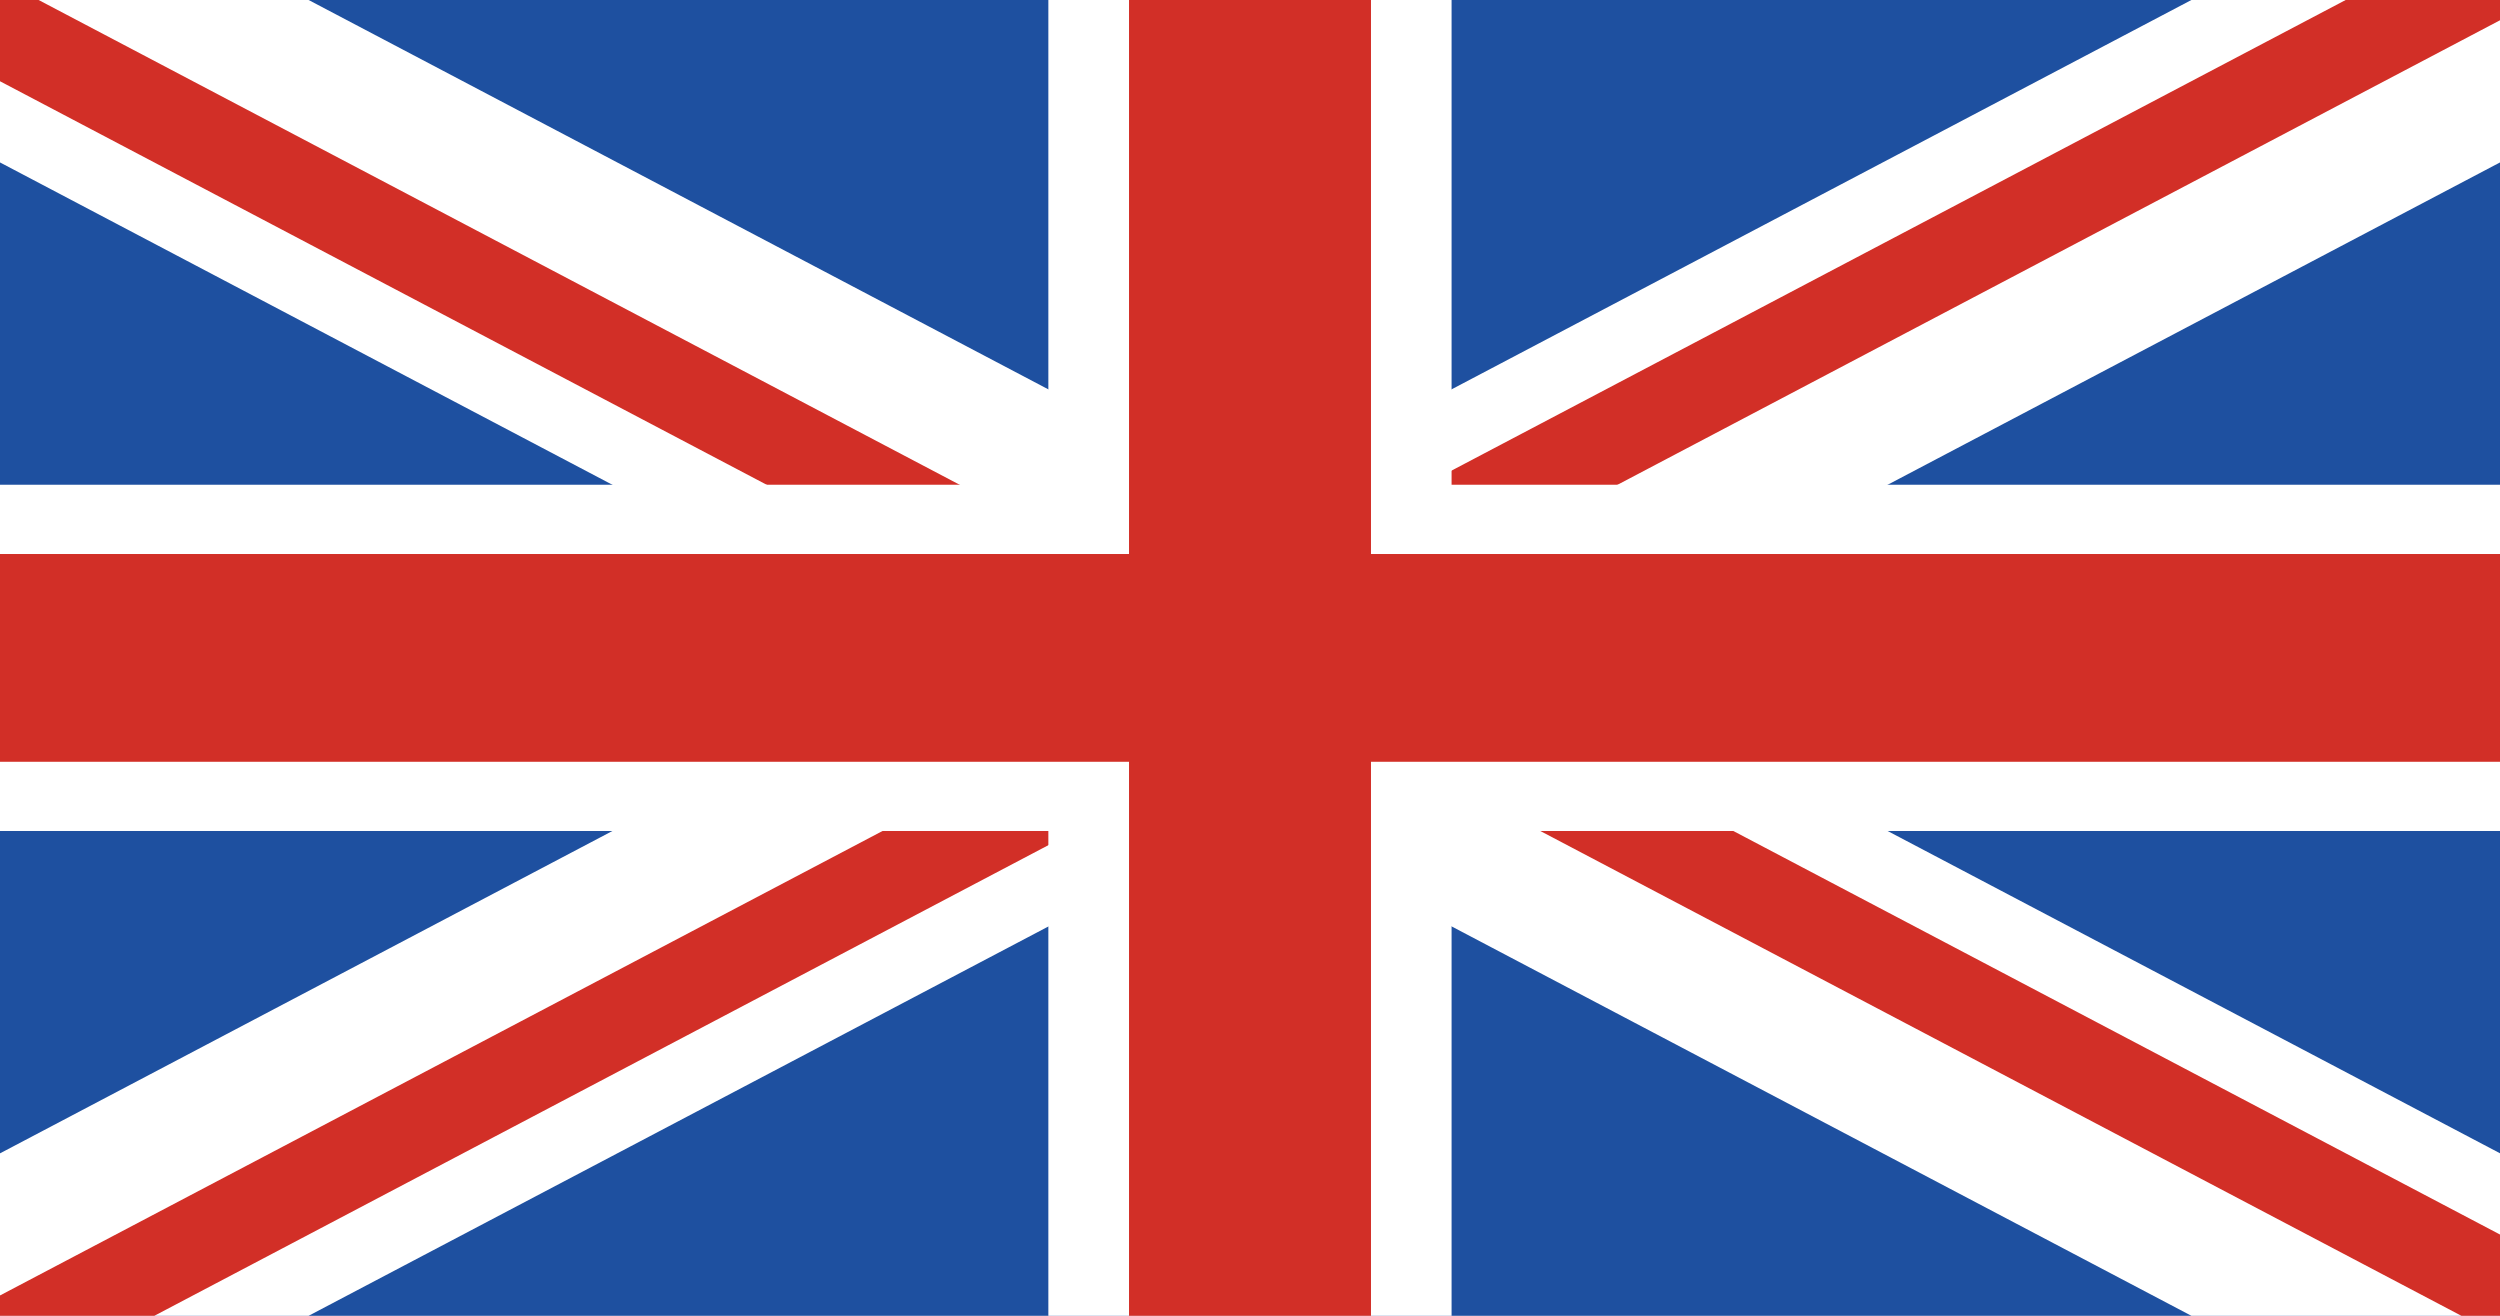
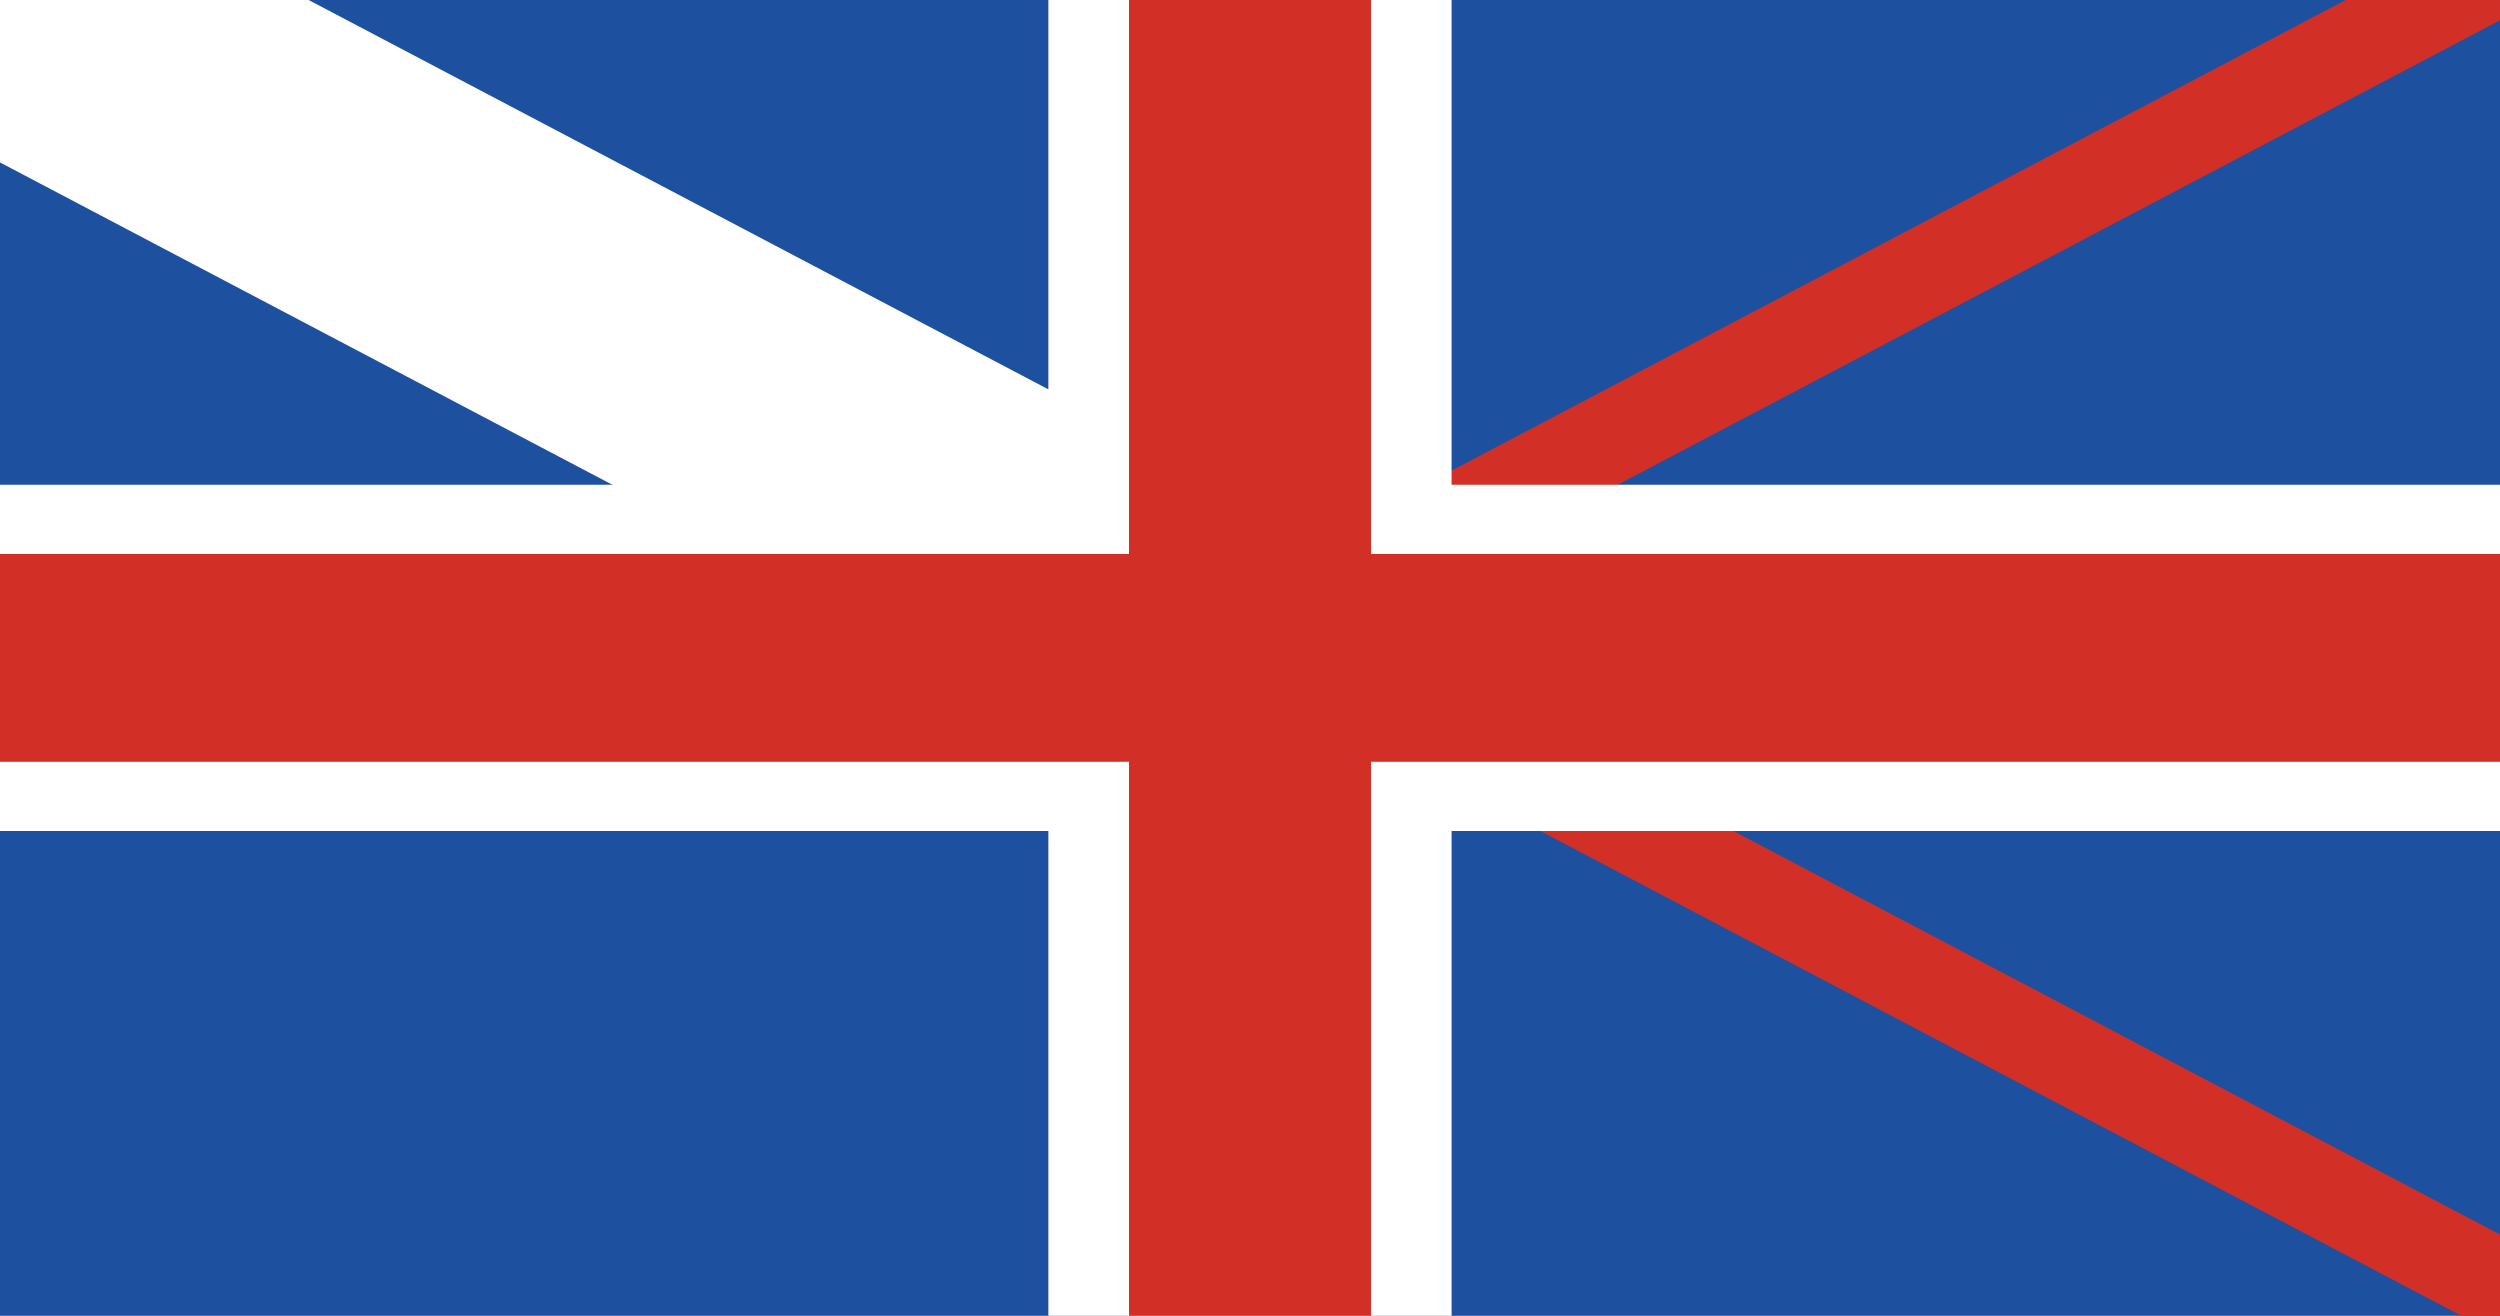
<svg xmlns="http://www.w3.org/2000/svg" width="38" height="20" viewBox="0 0 38 20" fill="none">
  <path d="M0 0H38V20H0V0Z" fill="#1E50A0" />
-   <path d="M21.452 6.24V7.895H27.692L38 2.469V0H33.309L21.452 6.24Z" fill="white" />
  <path d="M38 0H35.654L21.452 7.475V7.895H23.586L38 0.308V0Z" fill="#D22F27" />
-   <path d="M33.309 20H38V17.53L27.692 12.105H21.452V13.759L33.309 20Z" fill="white" />
  <path d="M38 20V18.765L25.347 12.105H22.413L37.413 20H38Z" fill="#D22F27" />
-   <path d="M16.548 13.76V12.105H10.308L0 17.531V20H4.691L16.548 13.76Z" fill="white" />
-   <path d="M0 20H2.346L16.548 12.524V12.105H14.414L0 19.691V20Z" fill="#D22F27" />
  <path d="M4.691 0H0V2.469L10.308 7.895H16.548V6.241L4.691 0Z" fill="white" />
-   <path d="M0 0V1.235L12.654 7.895H15.587L0.587 0H0Z" fill="#D22F27" />
  <path d="M0 7.368H38V12.631H0V7.368Z" fill="white" />
  <path d="M15.935 0H22.064V20H15.935V0Z" fill="white" />
  <path d="M0 8.421H38V11.579H0V8.421Z" fill="#D22F27" />
  <path d="M17.161 0H20.839V20H17.161V0Z" fill="#D22F27" />
</svg>